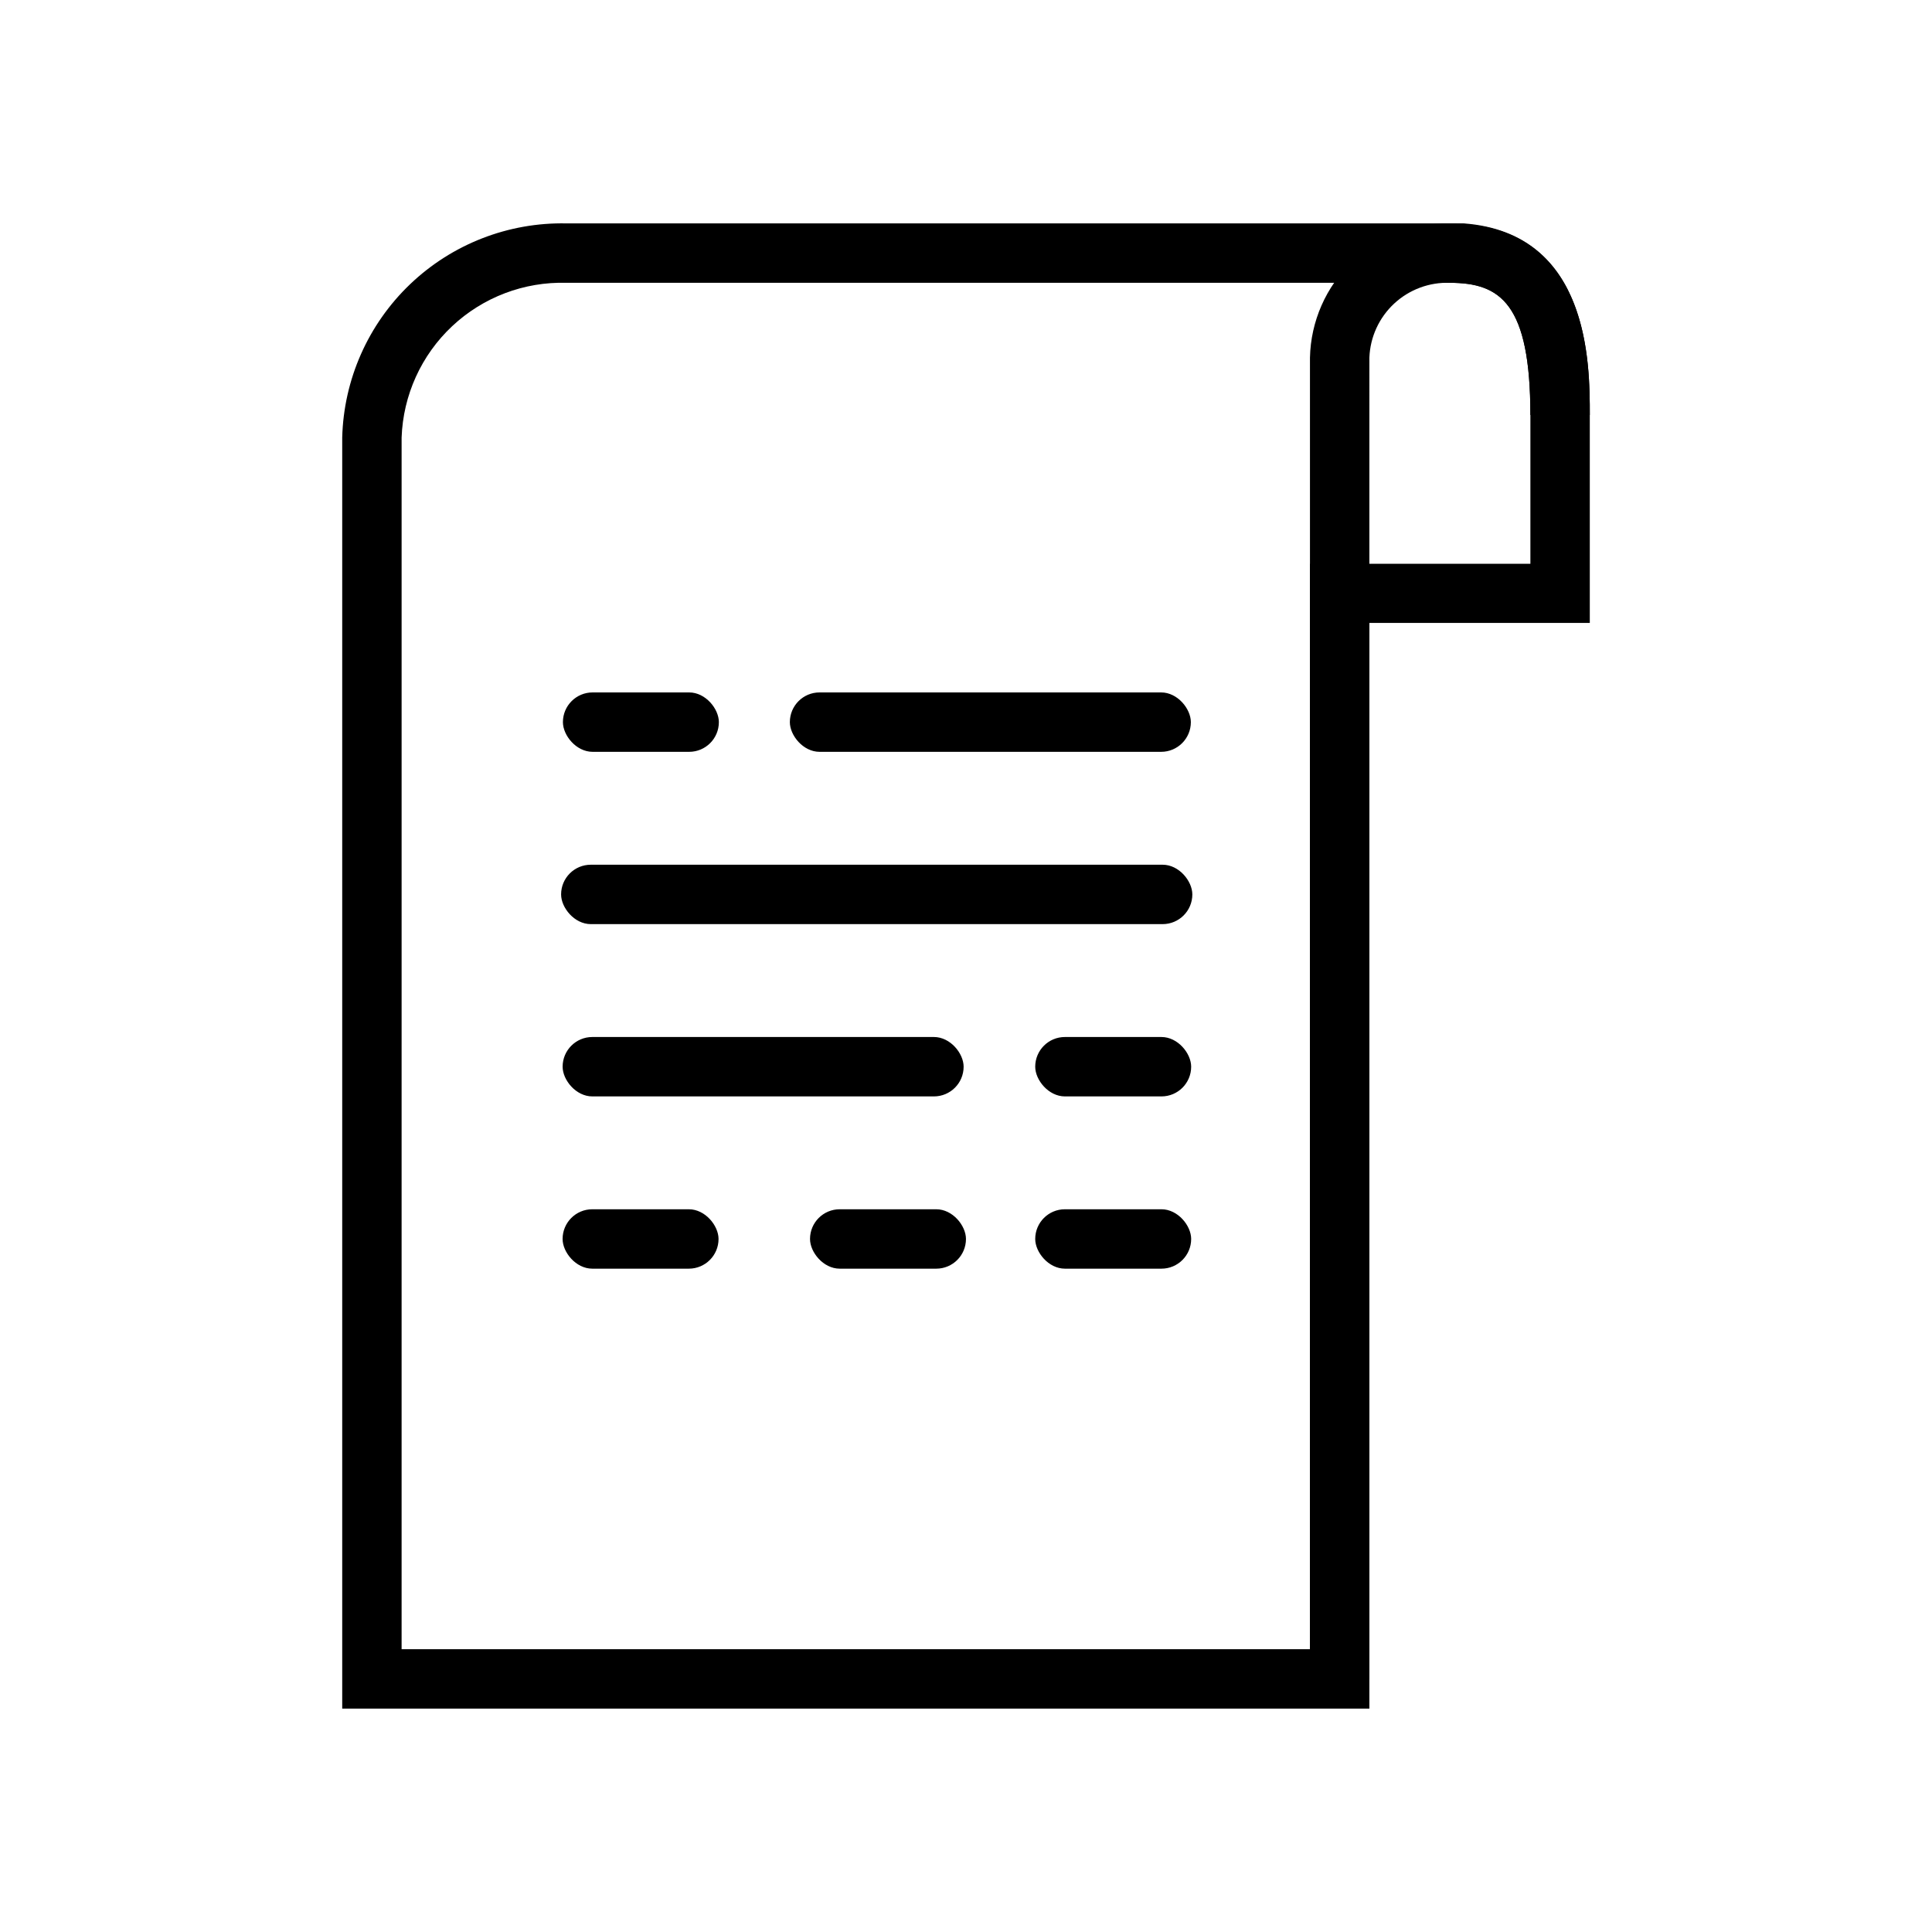
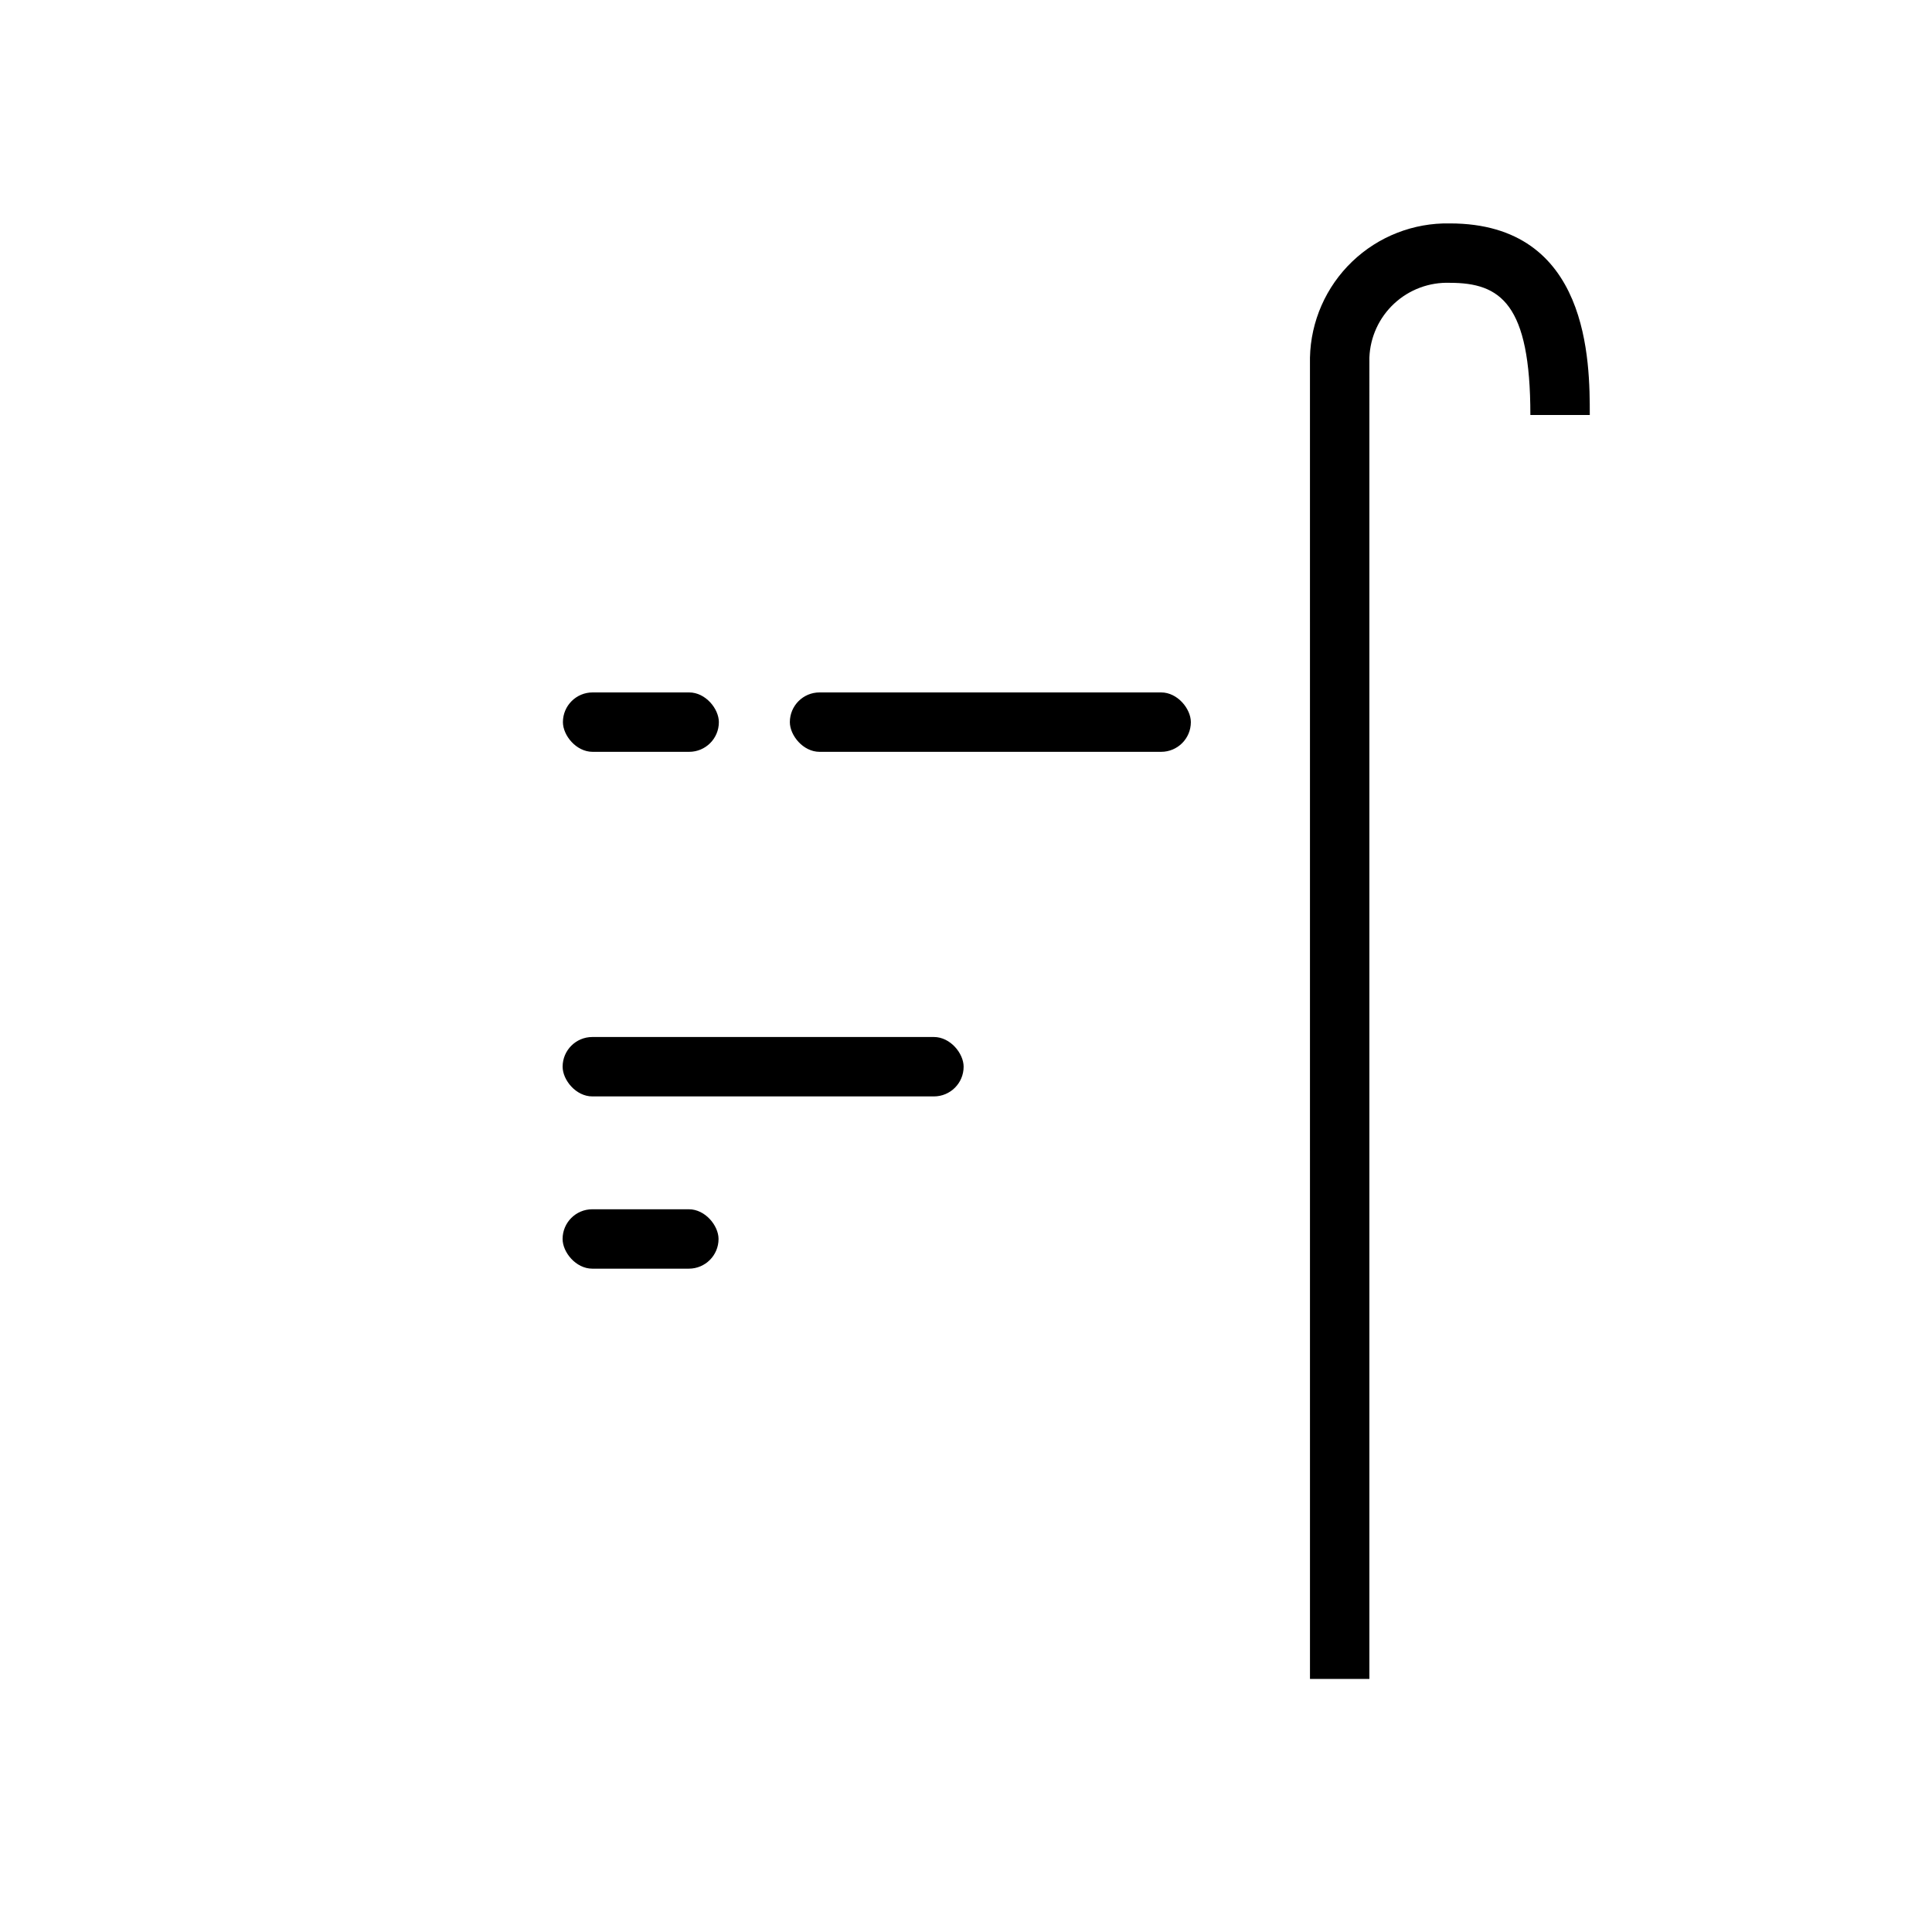
<svg xmlns="http://www.w3.org/2000/svg" fill="#000000" width="800px" height="800px" version="1.1" viewBox="144 144 512 512">
  <g>
    <path d="m506.9 588.93h-15.742l-0.004-350.14c0.207-9.633 4.227-18.789 11.18-25.461 6.949-6.672 16.266-10.312 25.898-10.121 37.078 0 37.078 36.84 37.078 50.773h-15.746c0-29.441-7.871-35.031-21.332-35.031-5.457-0.191-10.77 1.789-14.77 5.508s-6.359 8.871-6.562 14.332z" />
-     <path d="m506.9 596.8h-272.21v-336.84c0.391-15.398 6.863-30.012 18-40.648 11.141-10.637 26.035-16.43 41.434-16.109h237.81c33.379 2.519 33.379 37.312 33.379 50.773v55.105h-58.41zm-256.47-15.746h240.73v-287.64h58.41v-39.359c0-29.52-7.871-35.109-21.332-35.109h-3.465l-8.582 0.707 0.004-0.707h-222.07c-11.223-0.316-22.117 3.816-30.301 11.5-8.188 7.684-13 18.293-13.391 29.516z" />
    <path d="m301.05 327.5h25.586c4.348 0 7.871 4.348 7.871 7.871 0 4.348-3.523 7.871-7.871 7.871h-25.586c-4.348 0-7.871-4.348-7.871-7.871 0-4.348 3.523-7.871 7.871-7.871z" />
    <path d="m361.19 327.5h90.527c4.348 0 7.871 4.348 7.871 7.871 0 4.348-3.523 7.871-7.871 7.871h-90.527c-4.348 0-7.871-4.348-7.871-7.871 0-4.348 3.523-7.871 7.871-7.871z" />
-     <path d="m451.8 434.56h-25.586c-4.348 0-7.871-4.348-7.871-7.871 0-4.348 3.523-7.871 7.871-7.871h25.586c4.348 0 7.871 4.348 7.871 7.871 0 4.348-3.523 7.871-7.871 7.871z" />
    <path d="m391.5 434.56h-90.527c-4.348 0-7.871-4.348-7.871-7.871 0-4.348 3.523-7.871 7.871-7.871h90.527c4.348 0 7.871 4.348 7.871 7.871 0 4.348-3.523 7.871-7.871 7.871z" />
-     <path d="m451.8 480.21h-25.586c-4.348 0-7.871-4.348-7.871-7.871 0-4.348 3.523-7.871 7.871-7.871h25.586c4.348 0 7.871 4.348 7.871 7.871 0 4.348-3.523 7.871-7.871 7.871z" />
-     <path d="m392.12 480.21h-25.586c-4.348 0-7.871-4.348-7.871-7.871 0-4.348 3.523-7.871 7.871-7.871h25.586c4.348 0 7.871 4.348 7.871 7.871 0 4.348-3.523 7.871-7.871 7.871z" />
    <path d="m326.55 480.21h-25.586c-4.348 0-7.871-4.348-7.871-7.871 0-4.348 3.523-7.871 7.871-7.871h25.586c4.348 0 7.871 4.348 7.871 7.871 0 4.348-3.523 7.871-7.871 7.871z" />
-     <path d="m300.57 373.16h151.54c4.348 0 7.871 4.348 7.871 7.871 0 4.348-3.523 7.871-7.871 7.871h-151.54c-4.348 0-7.871-4.348-7.871-7.871 0-4.348 3.523-7.871 7.871-7.871z" />
  </g>
</svg>